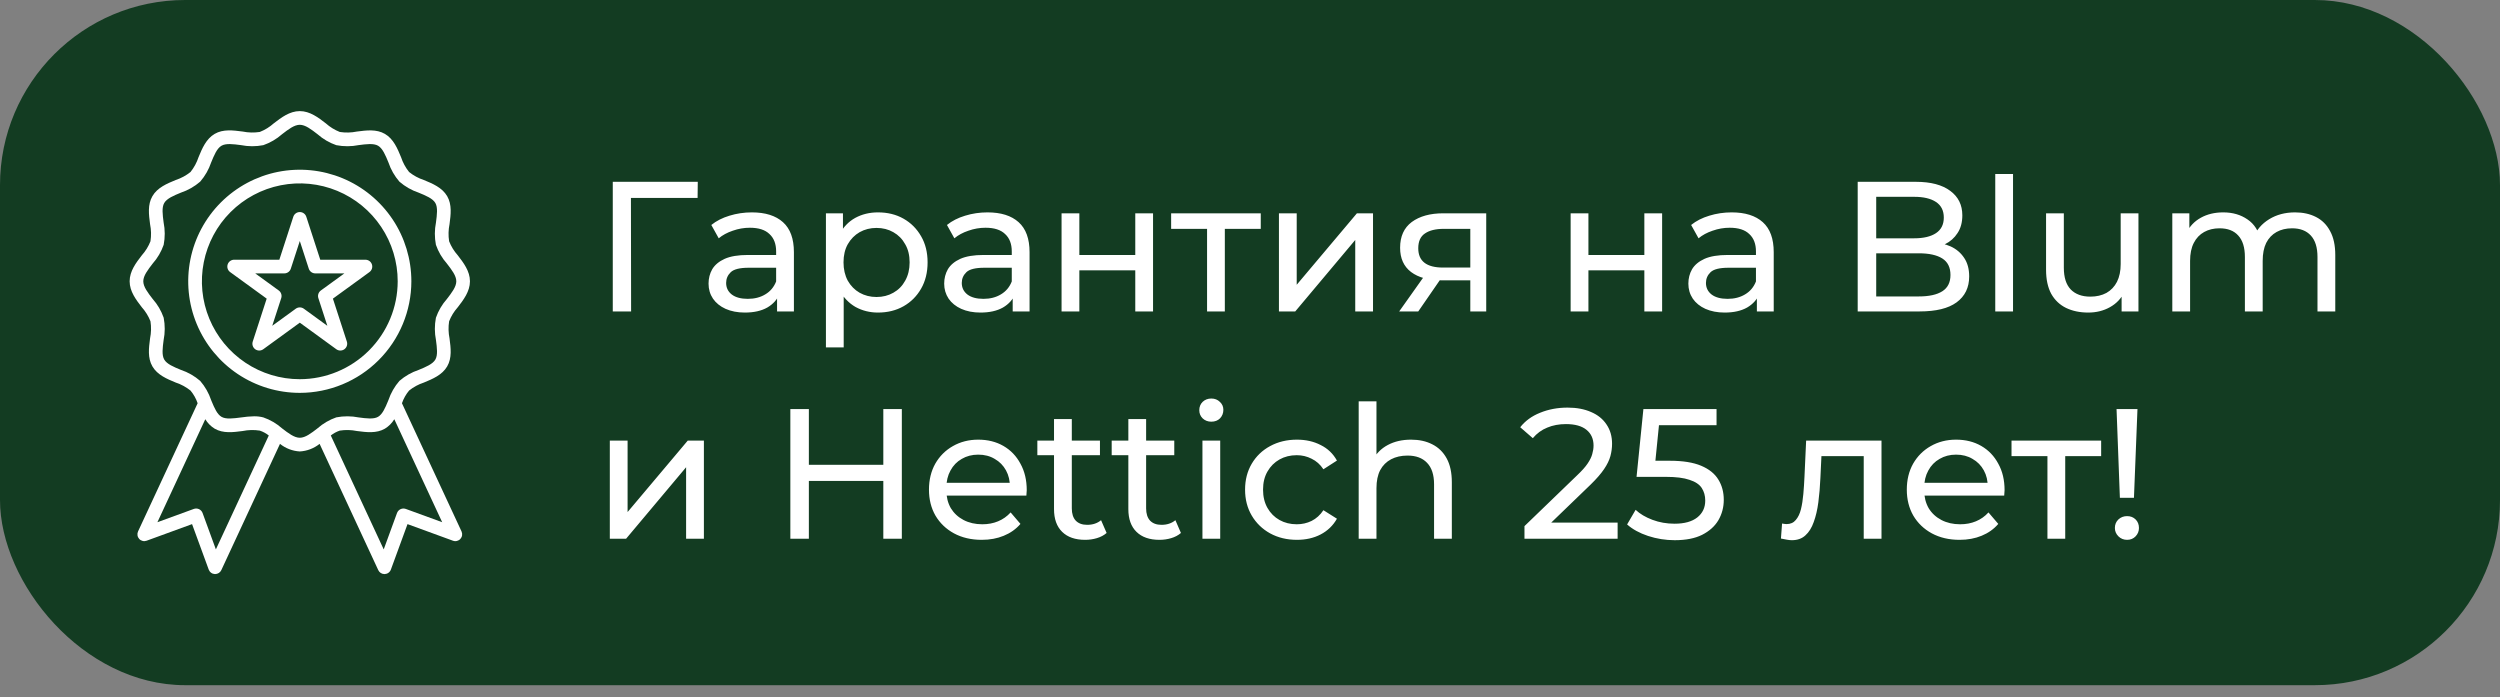
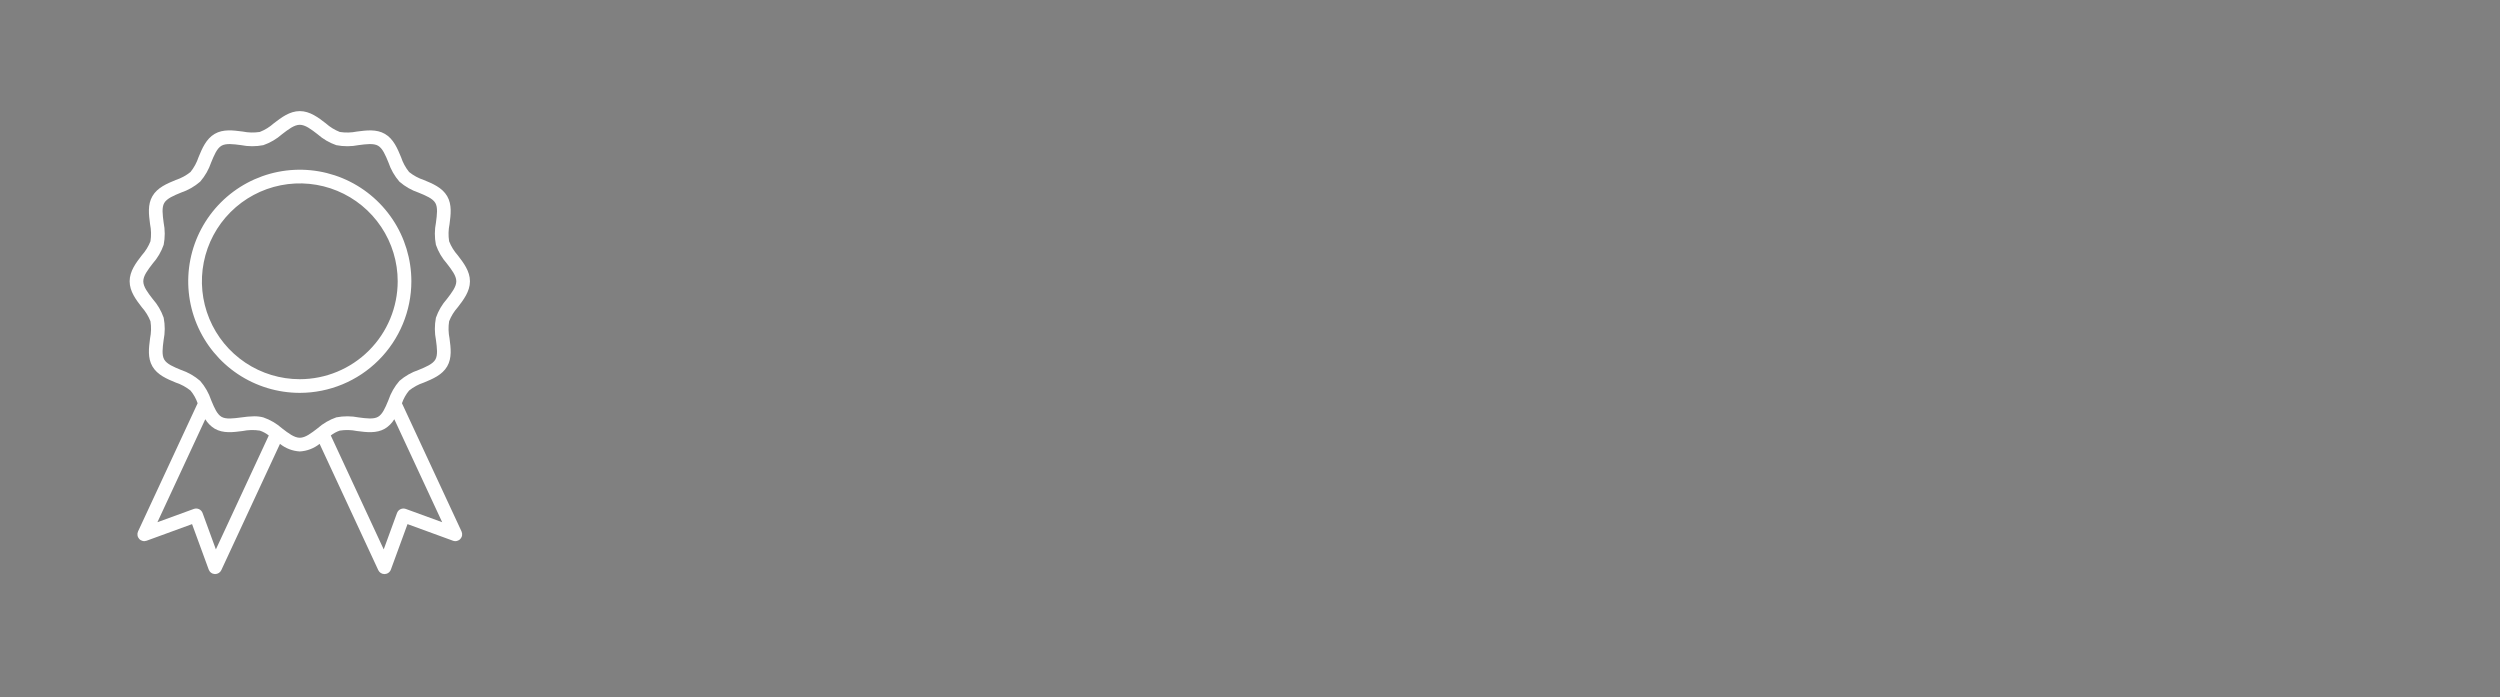
<svg xmlns="http://www.w3.org/2000/svg" width="165" height="46" viewBox="0 0 165 46" fill="none">
  <rect x="0" y="0" width="165" height="46" fill="#808080" stroke="none" />
-   <rect width="165" height="45.222" rx="12.222" fill="#133C22" />
  <path d="M26.529 26.614C26.634 26.309 26.793 26.026 26.999 25.777C27.29 25.544 27.621 25.365 27.975 25.249C28.542 25.015 29.187 24.75 29.514 24.182C29.838 23.623 29.752 22.968 29.669 22.335C29.593 21.963 29.583 21.581 29.642 21.206C29.774 20.867 29.967 20.555 30.209 20.284C30.588 19.794 31.017 19.236 31.017 18.565C31.017 17.894 30.588 17.337 30.209 16.846C29.967 16.575 29.774 16.262 29.642 15.924C29.583 15.549 29.593 15.167 29.669 14.795C29.752 14.162 29.838 13.506 29.514 12.948C29.186 12.38 28.543 12.115 27.975 11.881C27.621 11.765 27.29 11.585 26.999 11.352C26.766 11.061 26.587 10.73 26.47 10.376C26.236 9.809 25.971 9.164 25.404 8.837C24.844 8.513 24.189 8.6 23.556 8.682C23.184 8.759 22.802 8.768 22.427 8.71C22.089 8.577 21.776 8.385 21.505 8.142C21.014 7.763 20.457 7.333 19.786 7.333C19.116 7.333 18.558 7.763 18.067 8.142C17.796 8.384 17.484 8.576 17.146 8.709C16.771 8.767 16.388 8.758 16.017 8.682C15.383 8.599 14.727 8.512 14.169 8.836C13.602 9.165 13.337 9.808 13.103 10.375C12.986 10.73 12.807 11.06 12.574 11.352C12.283 11.585 11.952 11.764 11.598 11.88C11.03 12.114 10.386 12.379 10.059 12.947C9.735 13.506 9.821 14.161 9.904 14.794C9.98 15.166 9.99 15.549 9.931 15.924C9.798 16.262 9.606 16.574 9.364 16.845C8.985 17.335 8.556 17.893 8.556 18.564C8.556 19.236 8.985 19.792 9.364 20.284C9.606 20.555 9.798 20.867 9.931 21.205C9.99 21.58 9.98 21.963 9.904 22.334C9.821 22.968 9.735 23.624 10.059 24.182C10.387 24.749 11.03 25.014 11.598 25.248C11.952 25.365 12.283 25.544 12.574 25.777C12.78 26.025 12.939 26.309 13.044 26.614L9.111 35.074C9.074 35.154 9.061 35.245 9.075 35.333C9.088 35.421 9.128 35.503 9.188 35.569C9.248 35.635 9.327 35.681 9.414 35.702C9.5 35.724 9.591 35.718 9.675 35.688L12.676 34.592L13.775 37.592C13.806 37.676 13.861 37.749 13.933 37.801C14.005 37.854 14.091 37.884 14.18 37.888H14.199C14.285 37.888 14.369 37.863 14.442 37.817C14.514 37.771 14.572 37.705 14.608 37.627L18.479 29.295C18.852 29.593 19.309 29.769 19.786 29.796C20.264 29.769 20.721 29.593 21.094 29.295L23.029 33.461L24.965 37.628C25.001 37.706 25.059 37.772 25.131 37.818C25.204 37.864 25.288 37.889 25.374 37.889H25.393C25.482 37.885 25.568 37.855 25.64 37.802C25.712 37.75 25.767 37.677 25.798 37.593L26.896 34.592L29.897 35.688C29.981 35.719 30.072 35.724 30.158 35.703C30.245 35.681 30.324 35.635 30.384 35.569C30.444 35.504 30.484 35.421 30.498 35.333C30.511 35.245 30.498 35.155 30.461 35.074L26.529 26.614ZM14.248 36.26L13.37 33.858C13.328 33.746 13.244 33.655 13.136 33.604C13.027 33.554 12.903 33.549 12.791 33.59L10.389 34.466L13.549 27.669C13.702 27.924 13.915 28.138 14.169 28.293C14.728 28.616 15.383 28.531 16.016 28.447C16.388 28.371 16.77 28.362 17.145 28.42C17.361 28.492 17.562 28.601 17.74 28.742L14.248 36.26ZM18.618 28.273C18.256 27.953 17.835 27.706 17.379 27.548C17.181 27.497 16.977 27.473 16.772 27.475C16.48 27.482 16.188 27.508 15.899 27.553C15.393 27.619 14.915 27.682 14.621 27.512C14.334 27.346 14.152 26.93 13.966 26.481C13.96 26.465 13.954 26.45 13.947 26.434L13.937 26.411C13.78 25.943 13.534 25.511 13.211 25.138C12.839 24.816 12.408 24.569 11.941 24.413C11.464 24.216 11.012 24.031 10.839 23.729C10.669 23.435 10.732 22.957 10.798 22.451C10.896 21.963 10.897 21.46 10.803 20.971C10.644 20.515 10.398 20.094 10.077 19.732C9.758 19.319 9.457 18.927 9.457 18.564C9.457 18.2 9.758 17.809 10.077 17.395C10.398 17.034 10.644 16.612 10.803 16.156C10.897 15.667 10.896 15.164 10.798 14.676C10.732 14.17 10.669 13.692 10.839 13.398C11.014 13.096 11.464 12.91 11.941 12.714C12.407 12.558 12.839 12.312 13.211 11.99C13.534 11.618 13.78 11.186 13.937 10.72C14.133 10.243 14.318 9.791 14.62 9.618C14.914 9.448 15.392 9.511 15.898 9.577C16.387 9.675 16.889 9.676 17.378 9.581C17.834 9.423 18.256 9.176 18.618 8.856C19.032 8.537 19.423 8.236 19.786 8.236C20.15 8.236 20.541 8.537 20.954 8.856C21.317 9.176 21.738 9.423 22.194 9.581C22.683 9.676 23.186 9.675 23.674 9.577C24.18 9.511 24.658 9.448 24.952 9.618C25.254 9.793 25.44 10.243 25.636 10.72C25.793 11.187 26.039 11.618 26.362 11.99C26.734 12.313 27.165 12.559 27.632 12.716C28.109 12.912 28.56 13.098 28.734 13.399C28.904 13.693 28.841 14.171 28.775 14.677C28.677 15.166 28.676 15.668 28.77 16.157C28.929 16.614 29.175 17.035 29.496 17.397C29.815 17.809 30.116 18.201 30.116 18.565C30.116 18.928 29.815 19.319 29.496 19.733C29.175 20.095 28.929 20.516 28.77 20.973C28.676 21.462 28.677 21.964 28.775 22.452C28.841 22.958 28.904 23.436 28.734 23.73C28.559 24.032 28.109 24.218 27.632 24.414C27.166 24.57 26.734 24.816 26.362 25.138C26.039 25.51 25.793 25.942 25.636 26.408L25.625 26.434C25.619 26.448 25.613 26.462 25.608 26.476C25.422 26.927 25.24 27.343 24.953 27.51C24.659 27.68 24.181 27.617 23.675 27.55C23.187 27.453 22.684 27.451 22.195 27.546C21.739 27.705 21.317 27.951 20.955 28.271C20.543 28.59 20.151 28.892 19.788 28.892C19.424 28.892 19.032 28.593 18.618 28.273ZM26.782 33.589C26.67 33.548 26.546 33.554 26.437 33.604C26.329 33.654 26.245 33.746 26.203 33.858L25.325 36.26L21.832 28.742C22.011 28.601 22.212 28.492 22.427 28.42C22.802 28.361 23.185 28.371 23.556 28.447C24.19 28.53 24.846 28.616 25.404 28.292C25.658 28.137 25.87 27.924 26.024 27.669L29.184 34.466L26.782 33.589Z" fill="white" />
  <path d="M27.15 18.566C27.15 17.109 26.719 15.685 25.91 14.475C25.1 13.264 23.95 12.32 22.605 11.762C21.259 11.205 19.779 11.059 18.35 11.343C16.922 11.627 15.61 12.329 14.58 13.358C13.55 14.388 12.848 15.7 12.564 17.129C12.28 18.557 12.426 20.038 12.983 21.383C13.541 22.729 14.485 23.879 15.695 24.688C16.907 25.497 18.33 25.929 19.787 25.929C21.739 25.927 23.611 25.151 24.991 23.77C26.372 22.39 27.148 20.518 27.15 18.566ZM19.787 25.027C18.509 25.027 17.259 24.648 16.197 23.938C15.134 23.228 14.306 22.219 13.817 21.038C13.328 19.857 13.2 18.558 13.45 17.305C13.699 16.051 14.314 14.9 15.218 13.996C16.122 13.093 17.273 12.477 18.526 12.228C19.78 11.979 21.079 12.107 22.259 12.596C23.44 13.085 24.449 13.913 25.159 14.976C25.869 16.038 26.248 17.288 26.248 18.566C26.246 20.279 25.564 21.921 24.353 23.132C23.142 24.343 21.5 25.025 19.787 25.027Z" fill="white" />
-   <path d="M24.547 17.454C24.518 17.363 24.461 17.284 24.384 17.228C24.307 17.172 24.214 17.142 24.119 17.141H21.137L20.216 14.306C20.187 14.216 20.129 14.137 20.052 14.081C19.975 14.025 19.882 13.995 19.787 13.995C19.692 13.995 19.599 14.025 19.522 14.081C19.445 14.137 19.387 14.216 19.358 14.306L18.437 17.141H15.455C15.36 17.141 15.267 17.172 15.19 17.227C15.112 17.284 15.055 17.363 15.025 17.453C14.996 17.544 14.996 17.641 15.025 17.732C15.055 17.823 15.112 17.902 15.19 17.958L17.601 19.71L16.681 22.544C16.651 22.635 16.651 22.733 16.68 22.824C16.71 22.914 16.767 22.994 16.844 23.05C16.922 23.106 17.015 23.136 17.11 23.136C17.205 23.136 17.298 23.106 17.375 23.05L19.787 21.296L22.198 23.05C22.275 23.106 22.368 23.136 22.463 23.136C22.559 23.136 22.652 23.106 22.729 23.05C22.806 22.994 22.863 22.915 22.893 22.824C22.922 22.733 22.922 22.636 22.893 22.545L21.972 19.71L24.383 17.958C24.46 17.902 24.517 17.823 24.547 17.733C24.576 17.642 24.576 17.545 24.547 17.454ZM21.176 19.172C21.099 19.228 21.041 19.307 21.012 19.398C20.982 19.489 20.982 19.586 21.012 19.677L21.605 21.503L20.052 20.374C19.975 20.318 19.882 20.288 19.787 20.288C19.691 20.288 19.598 20.318 19.521 20.374L17.968 21.502L18.561 19.677C18.591 19.586 18.591 19.488 18.561 19.398C18.532 19.307 18.475 19.228 18.398 19.172L16.845 18.044H18.764C18.86 18.044 18.953 18.014 19.03 17.958C19.107 17.902 19.164 17.823 19.194 17.732L19.787 15.907L20.38 17.733C20.409 17.823 20.467 17.902 20.544 17.958C20.621 18.014 20.714 18.044 20.809 18.044H22.729L21.176 19.172Z" fill="white" />
-   <path d="M40.443 20.555V12H46.053L46.041 13.063H41.348L41.641 12.758L41.653 20.555H40.443ZM51.286 20.555V19.186L51.225 18.93V16.595C51.225 16.098 51.078 15.715 50.785 15.447C50.5 15.169 50.068 15.031 49.489 15.031C49.106 15.031 48.731 15.096 48.365 15.226C47.998 15.349 47.688 15.516 47.436 15.728L46.947 14.848C47.281 14.579 47.68 14.375 48.145 14.236C48.617 14.09 49.11 14.017 49.624 14.017C50.512 14.017 51.196 14.232 51.677 14.664C52.158 15.096 52.398 15.756 52.398 16.644V20.555H51.286ZM49.159 20.629C48.678 20.629 48.255 20.547 47.888 20.384C47.53 20.221 47.253 19.997 47.057 19.712C46.861 19.419 46.764 19.089 46.764 18.722C46.764 18.372 46.845 18.054 47.008 17.769C47.179 17.484 47.452 17.255 47.827 17.084C48.21 16.913 48.723 16.828 49.367 16.828H51.42V17.671H49.416C48.829 17.671 48.434 17.769 48.23 17.964C48.027 18.16 47.925 18.396 47.925 18.673C47.925 18.991 48.051 19.248 48.304 19.443C48.556 19.631 48.907 19.724 49.355 19.724C49.795 19.724 50.178 19.627 50.504 19.431C50.838 19.235 51.078 18.95 51.225 18.575L51.457 19.382C51.302 19.765 51.029 20.071 50.638 20.299C50.247 20.519 49.754 20.629 49.159 20.629ZM57.945 20.629C57.408 20.629 56.915 20.506 56.467 20.262C56.026 20.009 55.672 19.639 55.403 19.15C55.142 18.661 55.012 18.05 55.012 17.317C55.012 16.583 55.138 15.972 55.391 15.483C55.652 14.994 56.002 14.628 56.442 14.383C56.89 14.139 57.391 14.017 57.945 14.017C58.581 14.017 59.143 14.155 59.632 14.432C60.121 14.709 60.508 15.096 60.793 15.593C61.078 16.082 61.221 16.657 61.221 17.317C61.221 17.977 61.078 18.555 60.793 19.052C60.508 19.549 60.121 19.936 59.632 20.213C59.143 20.49 58.581 20.629 57.945 20.629ZM54.511 22.927V14.078H55.635V15.825L55.562 17.329L55.684 18.832V22.927H54.511ZM57.848 19.602C58.263 19.602 58.634 19.508 58.96 19.321C59.294 19.134 59.555 18.869 59.742 18.526C59.938 18.176 60.035 17.773 60.035 17.317C60.035 16.852 59.938 16.453 59.742 16.119C59.555 15.777 59.294 15.512 58.96 15.324C58.634 15.137 58.263 15.043 57.848 15.043C57.44 15.043 57.069 15.137 56.735 15.324C56.41 15.512 56.149 15.777 55.953 16.119C55.766 16.453 55.672 16.852 55.672 17.317C55.672 17.773 55.766 18.176 55.953 18.526C56.149 18.869 56.41 19.134 56.735 19.321C57.069 19.508 57.44 19.602 57.848 19.602ZM66.838 20.555V19.186L66.777 18.93V16.595C66.777 16.098 66.63 15.715 66.337 15.447C66.052 15.169 65.62 15.031 65.042 15.031C64.659 15.031 64.284 15.096 63.917 15.226C63.55 15.349 63.241 15.516 62.988 15.728L62.499 14.848C62.833 14.579 63.233 14.375 63.697 14.236C64.17 14.09 64.663 14.017 65.176 14.017C66.064 14.017 66.749 14.232 67.229 14.664C67.71 15.096 67.951 15.756 67.951 16.644V20.555H66.838ZM64.712 20.629C64.231 20.629 63.807 20.547 63.441 20.384C63.082 20.221 62.805 19.997 62.609 19.712C62.414 19.419 62.316 19.089 62.316 18.722C62.316 18.372 62.398 18.054 62.56 17.769C62.732 17.484 63.005 17.255 63.379 17.084C63.762 16.913 64.276 16.828 64.919 16.828H66.973V17.671H64.968C64.382 17.671 63.986 17.769 63.783 17.964C63.579 18.16 63.477 18.396 63.477 18.673C63.477 18.991 63.603 19.248 63.856 19.443C64.109 19.631 64.459 19.724 64.907 19.724C65.347 19.724 65.73 19.627 66.056 19.431C66.39 19.235 66.63 18.95 66.777 18.575L67.009 19.382C66.855 19.765 66.582 20.071 66.191 20.299C65.799 20.519 65.306 20.629 64.712 20.629ZM70.063 20.555V14.078H71.237V16.828H74.928V14.078H76.101V20.555H74.928V17.842H71.237V20.555H70.063ZM79.666 20.555V14.799L79.959 15.104H77.295V14.078H83.21V15.104H80.558L80.839 14.799V20.555H79.666ZM84.41 20.555V14.078H85.583V18.795L89.556 14.078H90.619V20.555H89.446V15.838L85.486 20.555H84.41ZM97.04 20.555V18.282L97.223 18.502H95.157C94.294 18.502 93.618 18.319 93.129 17.952C92.648 17.585 92.407 17.052 92.407 16.351C92.407 15.601 92.664 15.035 93.177 14.652C93.699 14.269 94.392 14.078 95.255 14.078H98.091V20.555H97.04ZM92.346 20.555L94.106 18.074H95.316L93.605 20.555H92.346ZM97.04 17.915V14.774L97.223 15.104H95.292C94.754 15.104 94.339 15.206 94.045 15.41C93.752 15.605 93.605 15.931 93.605 16.388C93.605 17.235 94.151 17.659 95.243 17.659H97.223L97.04 17.915ZM103.662 20.555V14.078H104.836V16.828H108.527V14.078H109.7V20.555H108.527V17.842H104.836V20.555H103.662ZM115.954 20.555V19.186L115.893 18.93V16.595C115.893 16.098 115.746 15.715 115.453 15.447C115.168 15.169 114.736 15.031 114.157 15.031C113.774 15.031 113.399 15.096 113.033 15.226C112.666 15.349 112.357 15.516 112.104 15.728L111.615 14.848C111.949 14.579 112.348 14.375 112.813 14.236C113.285 14.09 113.778 14.017 114.292 14.017C115.18 14.017 115.864 14.232 116.345 14.664C116.826 15.096 117.066 15.756 117.066 16.644V20.555H115.954ZM113.827 20.629C113.347 20.629 112.923 20.547 112.556 20.384C112.198 20.221 111.921 19.997 111.725 19.712C111.529 19.419 111.432 19.089 111.432 18.722C111.432 18.372 111.513 18.054 111.676 17.769C111.847 17.484 112.12 17.255 112.495 17.084C112.878 16.913 113.391 16.828 114.035 16.828H116.088V17.671H114.084C113.497 17.671 113.102 17.769 112.898 17.964C112.695 18.16 112.593 18.396 112.593 18.673C112.593 18.991 112.719 19.248 112.972 19.443C113.224 19.631 113.575 19.724 114.023 19.724C114.463 19.724 114.846 19.627 115.172 19.431C115.506 19.235 115.746 18.95 115.893 18.575L116.125 19.382C115.97 19.765 115.697 20.071 115.306 20.299C114.915 20.519 114.422 20.629 113.827 20.629ZM122.608 20.555V12H126.446C127.432 12 128.189 12.2 128.719 12.599C129.249 12.99 129.514 13.528 129.514 14.212C129.514 14.677 129.408 15.068 129.196 15.385C128.992 15.703 128.715 15.948 128.365 16.119C128.014 16.29 127.635 16.375 127.228 16.375L127.448 16.009C127.937 16.009 128.369 16.094 128.744 16.265C129.118 16.436 129.416 16.689 129.636 17.023C129.856 17.349 129.966 17.756 129.966 18.245C129.966 18.979 129.689 19.549 129.135 19.956C128.589 20.356 127.774 20.555 126.69 20.555H122.608ZM123.83 19.565H126.641C127.318 19.565 127.835 19.451 128.194 19.223C128.552 18.995 128.731 18.637 128.731 18.148C128.731 17.651 128.552 17.288 128.194 17.06C127.835 16.832 127.318 16.718 126.641 16.718H123.72V15.728H126.336C126.955 15.728 127.436 15.614 127.778 15.385C128.12 15.157 128.291 14.815 128.291 14.359C128.291 13.902 128.12 13.56 127.778 13.332C127.436 13.104 126.955 12.99 126.336 12.99H123.83V19.565ZM131.687 20.555V11.486H132.86V20.555H131.687ZM137.826 20.629C137.272 20.629 136.783 20.527 136.36 20.323C135.944 20.119 135.618 19.81 135.382 19.394C135.154 18.971 135.04 18.441 135.04 17.805V14.078H136.213V17.671C136.213 18.306 136.364 18.783 136.665 19.101C136.975 19.419 137.407 19.578 137.961 19.578C138.368 19.578 138.723 19.496 139.024 19.333C139.326 19.162 139.558 18.918 139.721 18.6C139.884 18.274 139.965 17.883 139.965 17.427V14.078H141.138V20.555H140.026V18.808L140.21 19.272C139.998 19.704 139.68 20.038 139.256 20.274C138.833 20.511 138.356 20.629 137.826 20.629ZM151.476 14.017C151.997 14.017 152.457 14.118 152.857 14.322C153.256 14.526 153.566 14.835 153.786 15.251C154.014 15.666 154.128 16.192 154.128 16.828V20.555H152.954V16.962C152.954 16.335 152.808 15.862 152.514 15.544C152.221 15.226 151.81 15.068 151.28 15.068C150.889 15.068 150.547 15.149 150.253 15.312C149.96 15.475 149.732 15.715 149.569 16.033C149.414 16.351 149.337 16.746 149.337 17.219V20.555H148.163V16.962C148.163 16.335 148.017 15.862 147.723 15.544C147.438 15.226 147.027 15.068 146.489 15.068C146.106 15.068 145.768 15.149 145.474 15.312C145.181 15.475 144.953 15.715 144.79 16.033C144.627 16.351 144.546 16.746 144.546 17.219V20.555H143.372V14.078H144.497V15.801L144.313 15.361C144.517 14.937 144.831 14.607 145.254 14.371C145.678 14.135 146.171 14.017 146.733 14.017C147.353 14.017 147.886 14.171 148.334 14.481C148.783 14.783 149.076 15.243 149.214 15.862L148.738 15.666C148.933 15.169 149.276 14.77 149.764 14.469C150.253 14.167 150.824 14.017 151.476 14.017ZM40.248 35.555V29.078H41.421V33.795L45.393 29.078H46.457V35.555H45.283V30.838L41.323 35.555H40.248ZM58.299 27H59.521V35.555H58.299V27ZM53.385 35.555H52.163V27H53.385V35.555ZM58.409 31.742H53.263V30.679H58.409V31.742ZM64.795 35.629C64.102 35.629 63.491 35.486 62.962 35.201C62.44 34.916 62.033 34.525 61.739 34.028C61.454 33.531 61.312 32.96 61.312 32.316C61.312 31.673 61.45 31.102 61.727 30.605C62.012 30.108 62.4 29.721 62.888 29.444C63.385 29.159 63.944 29.017 64.563 29.017C65.19 29.017 65.744 29.155 66.225 29.432C66.706 29.709 67.081 30.1 67.35 30.605C67.626 31.102 67.765 31.685 67.765 32.353C67.765 32.402 67.761 32.459 67.753 32.524C67.753 32.59 67.749 32.651 67.741 32.708H62.228V31.864H67.129L66.653 32.158C66.661 31.742 66.575 31.371 66.396 31.045C66.217 30.72 65.968 30.467 65.651 30.288C65.341 30.1 64.978 30.006 64.563 30.006C64.155 30.006 63.793 30.1 63.475 30.288C63.157 30.467 62.909 30.724 62.73 31.058C62.55 31.384 62.461 31.758 62.461 32.182V32.378C62.461 32.809 62.558 33.197 62.754 33.539C62.958 33.873 63.239 34.134 63.597 34.321C63.956 34.508 64.367 34.602 64.832 34.602C65.215 34.602 65.561 34.537 65.871 34.407C66.188 34.276 66.465 34.081 66.702 33.82L67.35 34.578C67.056 34.92 66.689 35.181 66.249 35.36C65.818 35.539 65.333 35.629 64.795 35.629ZM71.619 35.629C70.967 35.629 70.462 35.454 70.103 35.103C69.745 34.753 69.565 34.252 69.565 33.6V27.66H70.739V33.551C70.739 33.901 70.824 34.17 70.995 34.358C71.175 34.545 71.427 34.639 71.753 34.639C72.12 34.639 72.425 34.537 72.67 34.333L73.037 35.176C72.857 35.331 72.641 35.445 72.389 35.519C72.144 35.592 71.888 35.629 71.619 35.629ZM68.465 30.043V29.078H72.597V30.043H68.465ZM76.524 35.629C75.873 35.629 75.367 35.454 75.009 35.103C74.65 34.753 74.471 34.252 74.471 33.6V27.66H75.644V33.551C75.644 33.901 75.73 34.17 75.901 34.358C76.08 34.545 76.333 34.639 76.659 34.639C77.025 34.639 77.331 34.537 77.576 34.333L77.942 35.176C77.763 35.331 77.547 35.445 77.294 35.519C77.05 35.592 76.793 35.629 76.524 35.629ZM73.371 30.043V29.078H77.502V30.043H73.371ZM79.361 35.555V29.078H80.534V35.555H79.361ZM79.947 27.831C79.719 27.831 79.528 27.758 79.373 27.611C79.226 27.464 79.153 27.285 79.153 27.073C79.153 26.853 79.226 26.67 79.373 26.523C79.528 26.377 79.719 26.303 79.947 26.303C80.175 26.303 80.363 26.377 80.51 26.523C80.664 26.662 80.742 26.837 80.742 27.049C80.742 27.269 80.668 27.456 80.522 27.611C80.375 27.758 80.184 27.831 79.947 27.831ZM85.598 35.629C84.938 35.629 84.347 35.486 83.825 35.201C83.312 34.916 82.909 34.525 82.615 34.028C82.322 33.531 82.175 32.96 82.175 32.316C82.175 31.673 82.322 31.102 82.615 30.605C82.909 30.108 83.312 29.721 83.825 29.444C84.347 29.159 84.938 29.017 85.598 29.017C86.184 29.017 86.706 29.135 87.162 29.371C87.626 29.599 87.985 29.941 88.238 30.398L87.345 30.972C87.134 30.654 86.873 30.422 86.563 30.275C86.262 30.121 85.936 30.043 85.585 30.043C85.162 30.043 84.783 30.137 84.449 30.324C84.115 30.512 83.85 30.776 83.654 31.119C83.459 31.453 83.361 31.852 83.361 32.316C83.361 32.781 83.459 33.184 83.654 33.526C83.85 33.869 84.115 34.134 84.449 34.321C84.783 34.508 85.162 34.602 85.585 34.602C85.936 34.602 86.262 34.529 86.563 34.382C86.873 34.227 87.134 33.991 87.345 33.673L88.238 34.235C87.985 34.684 87.626 35.03 87.162 35.274C86.706 35.511 86.184 35.629 85.598 35.629ZM93.132 29.017C93.662 29.017 94.126 29.118 94.525 29.322C94.933 29.526 95.251 29.835 95.479 30.251C95.707 30.666 95.821 31.192 95.821 31.828V35.555H94.648V31.962C94.648 31.335 94.493 30.862 94.183 30.544C93.882 30.227 93.454 30.068 92.9 30.068C92.484 30.068 92.122 30.149 91.812 30.312C91.502 30.475 91.262 30.715 91.091 31.033C90.928 31.351 90.847 31.746 90.847 32.219V35.555H89.673V26.486H90.847V30.825L90.614 30.361C90.826 29.937 91.152 29.607 91.592 29.371C92.032 29.135 92.545 29.017 93.132 29.017ZM100.615 35.555V34.724L104.098 31.363C104.408 31.07 104.636 30.813 104.783 30.593C104.937 30.365 105.039 30.157 105.088 29.97C105.145 29.774 105.174 29.587 105.174 29.408C105.174 28.968 105.019 28.621 104.709 28.369C104.4 28.116 103.947 27.99 103.353 27.99C102.896 27.99 102.485 28.067 102.118 28.222C101.751 28.369 101.434 28.601 101.165 28.919L100.334 28.198C100.66 27.782 101.095 27.464 101.641 27.244C102.195 27.016 102.803 26.902 103.463 26.902C104.057 26.902 104.575 27 105.015 27.195C105.455 27.383 105.793 27.656 106.029 28.014C106.274 28.373 106.396 28.797 106.396 29.285C106.396 29.562 106.359 29.835 106.286 30.104C106.213 30.373 106.074 30.658 105.87 30.96C105.667 31.261 105.373 31.599 104.99 31.974L101.886 34.969L101.593 34.492H106.763V35.555H100.615ZM110.53 35.653C109.927 35.653 109.34 35.559 108.77 35.372C108.207 35.185 107.747 34.932 107.389 34.614L107.951 33.649C108.236 33.918 108.607 34.138 109.063 34.309C109.519 34.48 110.004 34.565 110.517 34.565C111.169 34.565 111.67 34.427 112.021 34.15C112.371 33.873 112.546 33.502 112.546 33.038C112.546 32.72 112.469 32.443 112.314 32.206C112.159 31.97 111.89 31.791 111.507 31.669C111.133 31.538 110.615 31.473 109.955 31.473H108.012L108.464 27H113.292V28.063H108.916L109.552 27.464L109.197 30.997L108.562 30.41H110.212C111.067 30.41 111.756 30.52 112.277 30.74C112.799 30.96 113.178 31.265 113.414 31.657C113.65 32.039 113.769 32.484 113.769 32.989C113.769 33.478 113.65 33.926 113.414 34.333C113.178 34.733 112.819 35.054 112.339 35.299C111.866 35.535 111.263 35.653 110.53 35.653ZM117.542 35.543L117.616 34.553C117.673 34.561 117.726 34.569 117.775 34.578C117.824 34.586 117.868 34.59 117.909 34.59C118.17 34.59 118.374 34.5 118.52 34.321C118.675 34.142 118.789 33.905 118.862 33.612C118.936 33.311 118.989 32.972 119.021 32.598C119.054 32.223 119.078 31.848 119.095 31.473L119.205 29.078H124.179V35.555H123.006V29.762L123.287 30.104H119.962L120.231 29.75L120.146 31.547C120.121 32.117 120.076 32.651 120.011 33.148C119.946 33.645 119.844 34.081 119.706 34.455C119.575 34.83 119.392 35.124 119.156 35.335C118.928 35.547 118.63 35.653 118.264 35.653C118.158 35.653 118.044 35.641 117.921 35.617C117.807 35.6 117.681 35.576 117.542 35.543ZM129.332 35.629C128.64 35.629 128.029 35.486 127.499 35.201C126.977 34.916 126.57 34.525 126.277 34.028C125.992 33.531 125.849 32.96 125.849 32.316C125.849 31.673 125.987 31.102 126.265 30.605C126.55 30.108 126.937 29.721 127.426 29.444C127.923 29.159 128.481 29.017 129.1 29.017C129.727 29.017 130.282 29.155 130.762 29.432C131.243 29.709 131.618 30.1 131.887 30.605C132.164 31.102 132.302 31.685 132.302 32.353C132.302 32.402 132.298 32.459 132.29 32.524C132.29 32.59 132.286 32.651 132.278 32.708H126.766V31.864H131.667L131.19 32.158C131.198 31.742 131.113 31.371 130.933 31.045C130.754 30.72 130.506 30.467 130.188 30.288C129.878 30.1 129.516 30.006 129.1 30.006C128.693 30.006 128.33 30.1 128.012 30.288C127.695 30.467 127.446 30.724 127.267 31.058C127.087 31.384 126.998 31.758 126.998 32.182V32.378C126.998 32.809 127.096 33.197 127.291 33.539C127.495 33.873 127.776 34.134 128.135 34.321C128.493 34.508 128.905 34.602 129.369 34.602C129.752 34.602 130.098 34.537 130.408 34.407C130.726 34.276 131.003 34.081 131.239 33.82L131.887 34.578C131.593 34.92 131.227 35.181 130.787 35.36C130.355 35.539 129.87 35.629 129.332 35.629ZM135.131 35.555V29.799L135.425 30.104H132.76V29.078H138.676V30.104H136.024L136.305 29.799V35.555H135.131ZM139.912 32.854L139.692 27H141.073L140.841 32.854H139.912ZM140.389 35.629C140.161 35.629 139.969 35.551 139.814 35.397C139.66 35.242 139.582 35.058 139.582 34.846C139.582 34.618 139.66 34.431 139.814 34.284C139.969 34.138 140.161 34.064 140.389 34.064C140.617 34.064 140.804 34.138 140.951 34.284C141.098 34.431 141.171 34.618 141.171 34.846C141.171 35.058 141.098 35.242 140.951 35.397C140.804 35.551 140.617 35.629 140.389 35.629Z" fill="white" />
</svg>